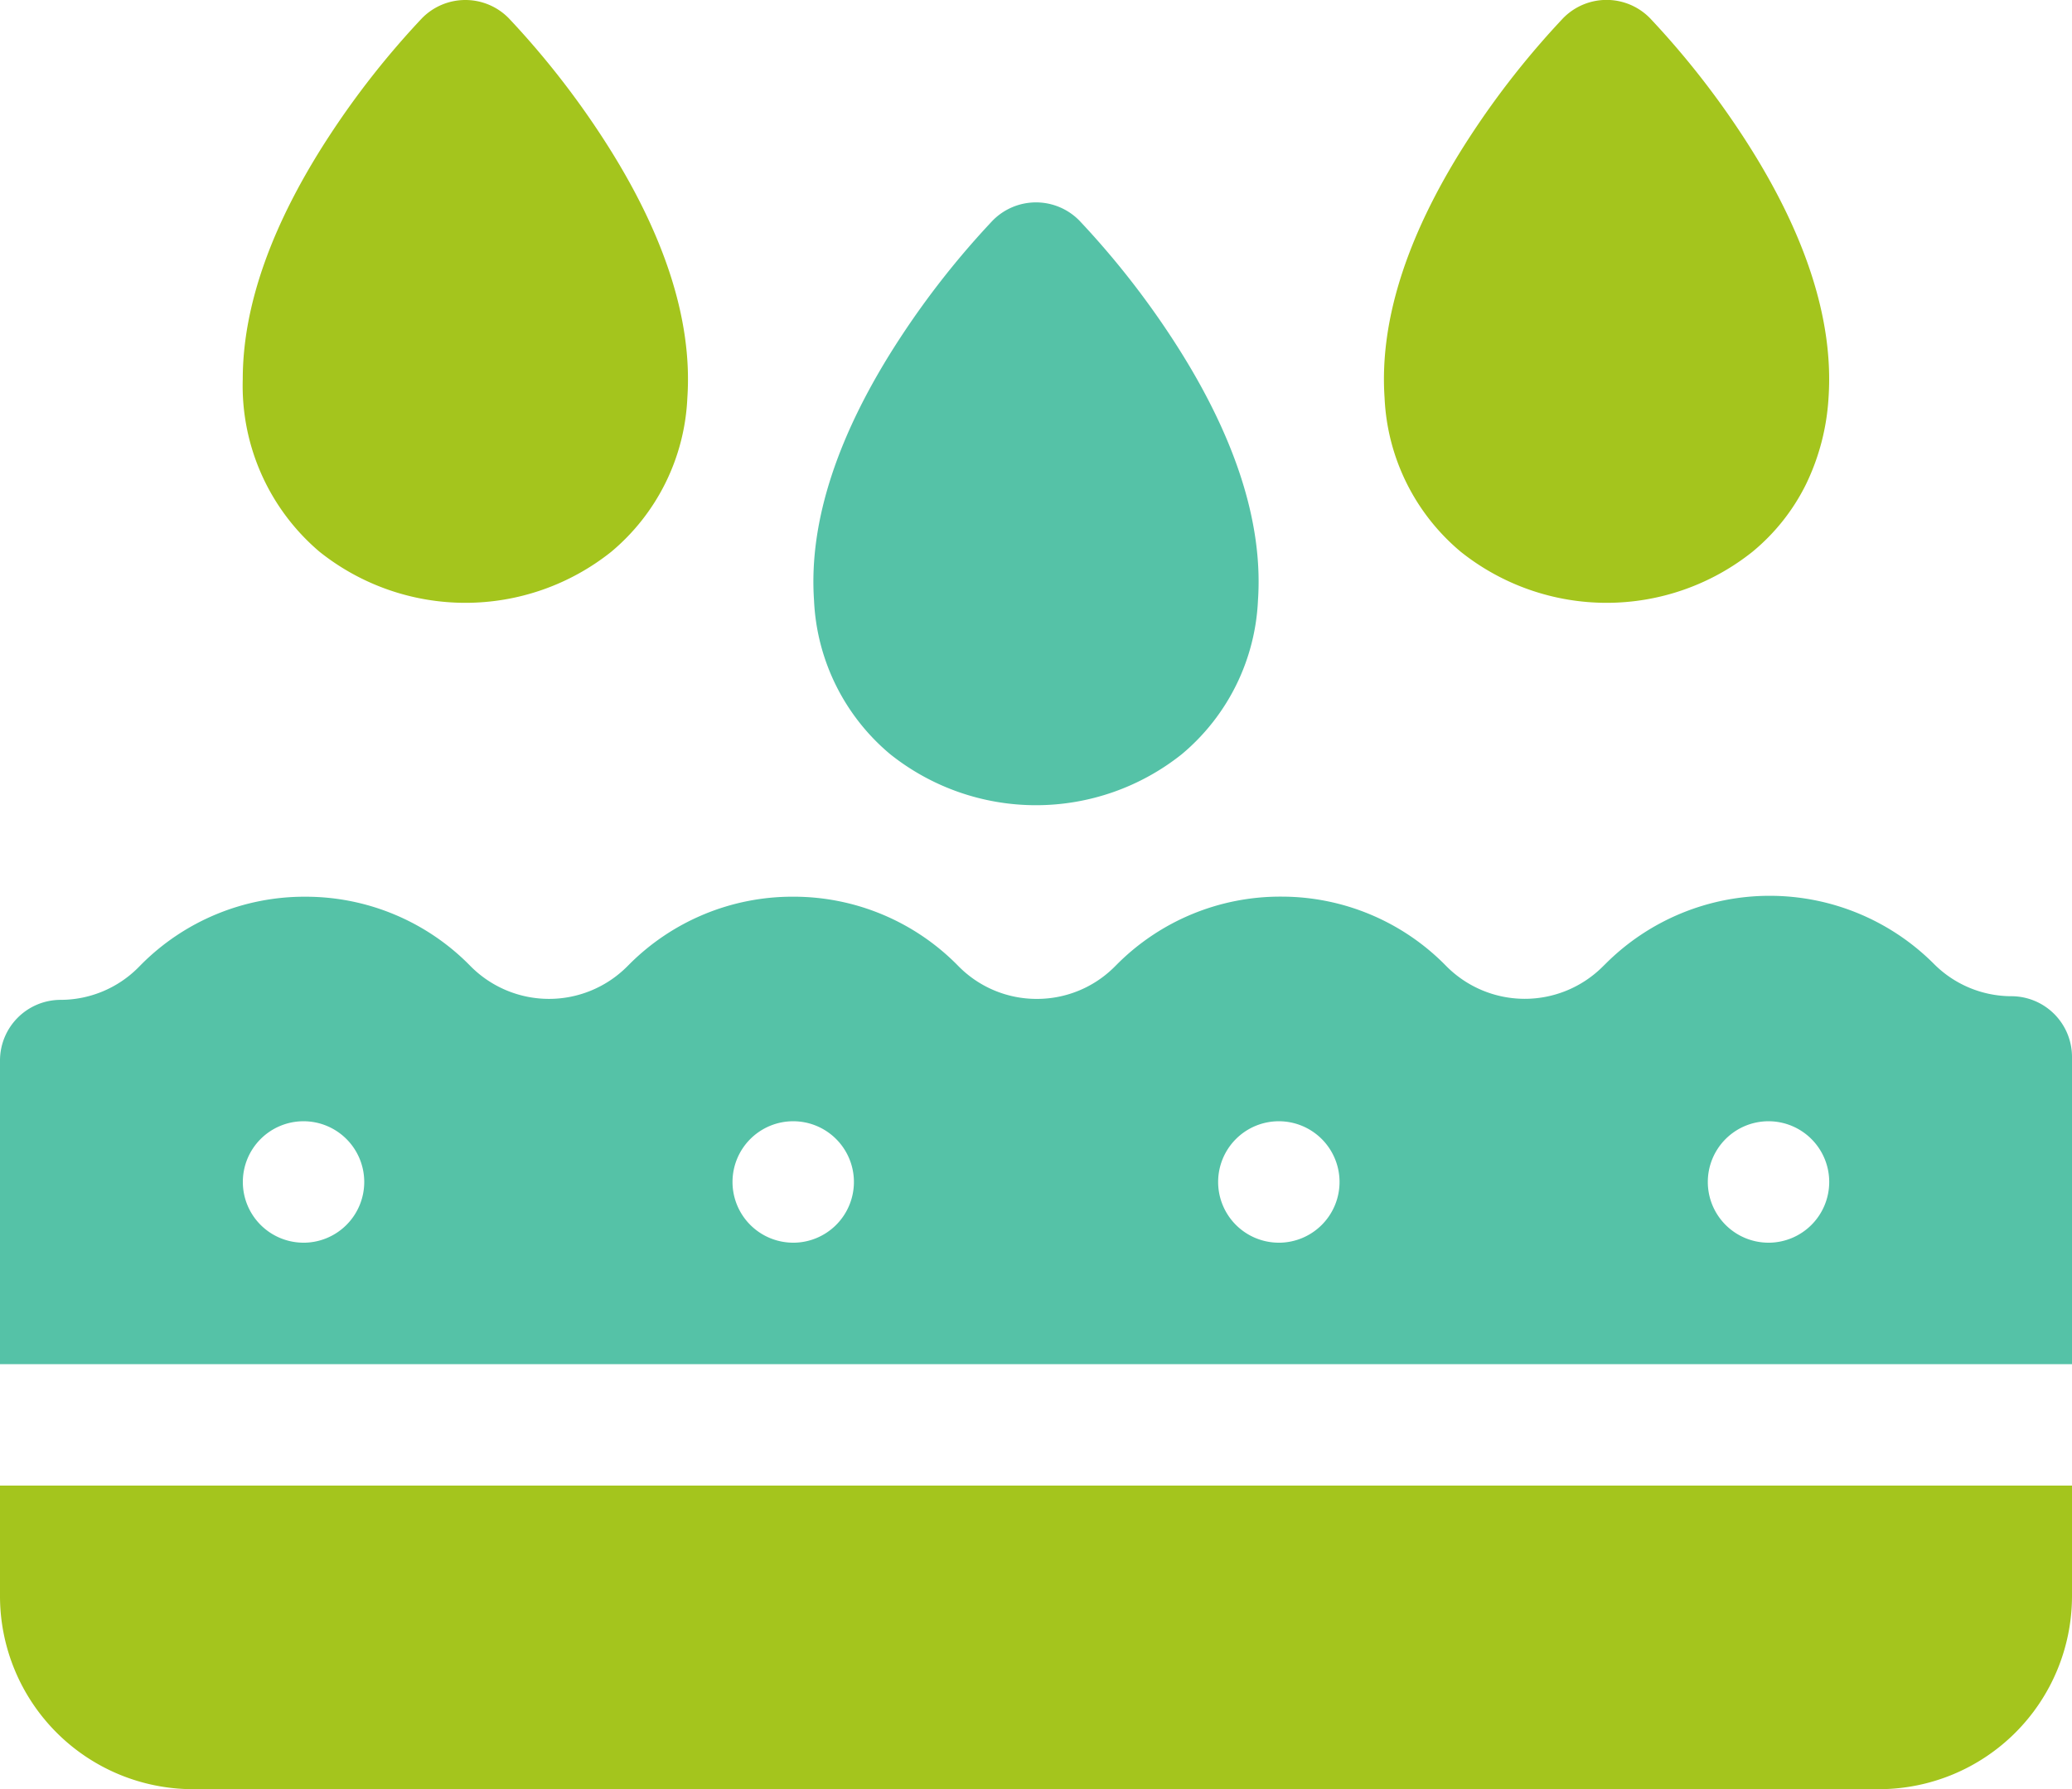
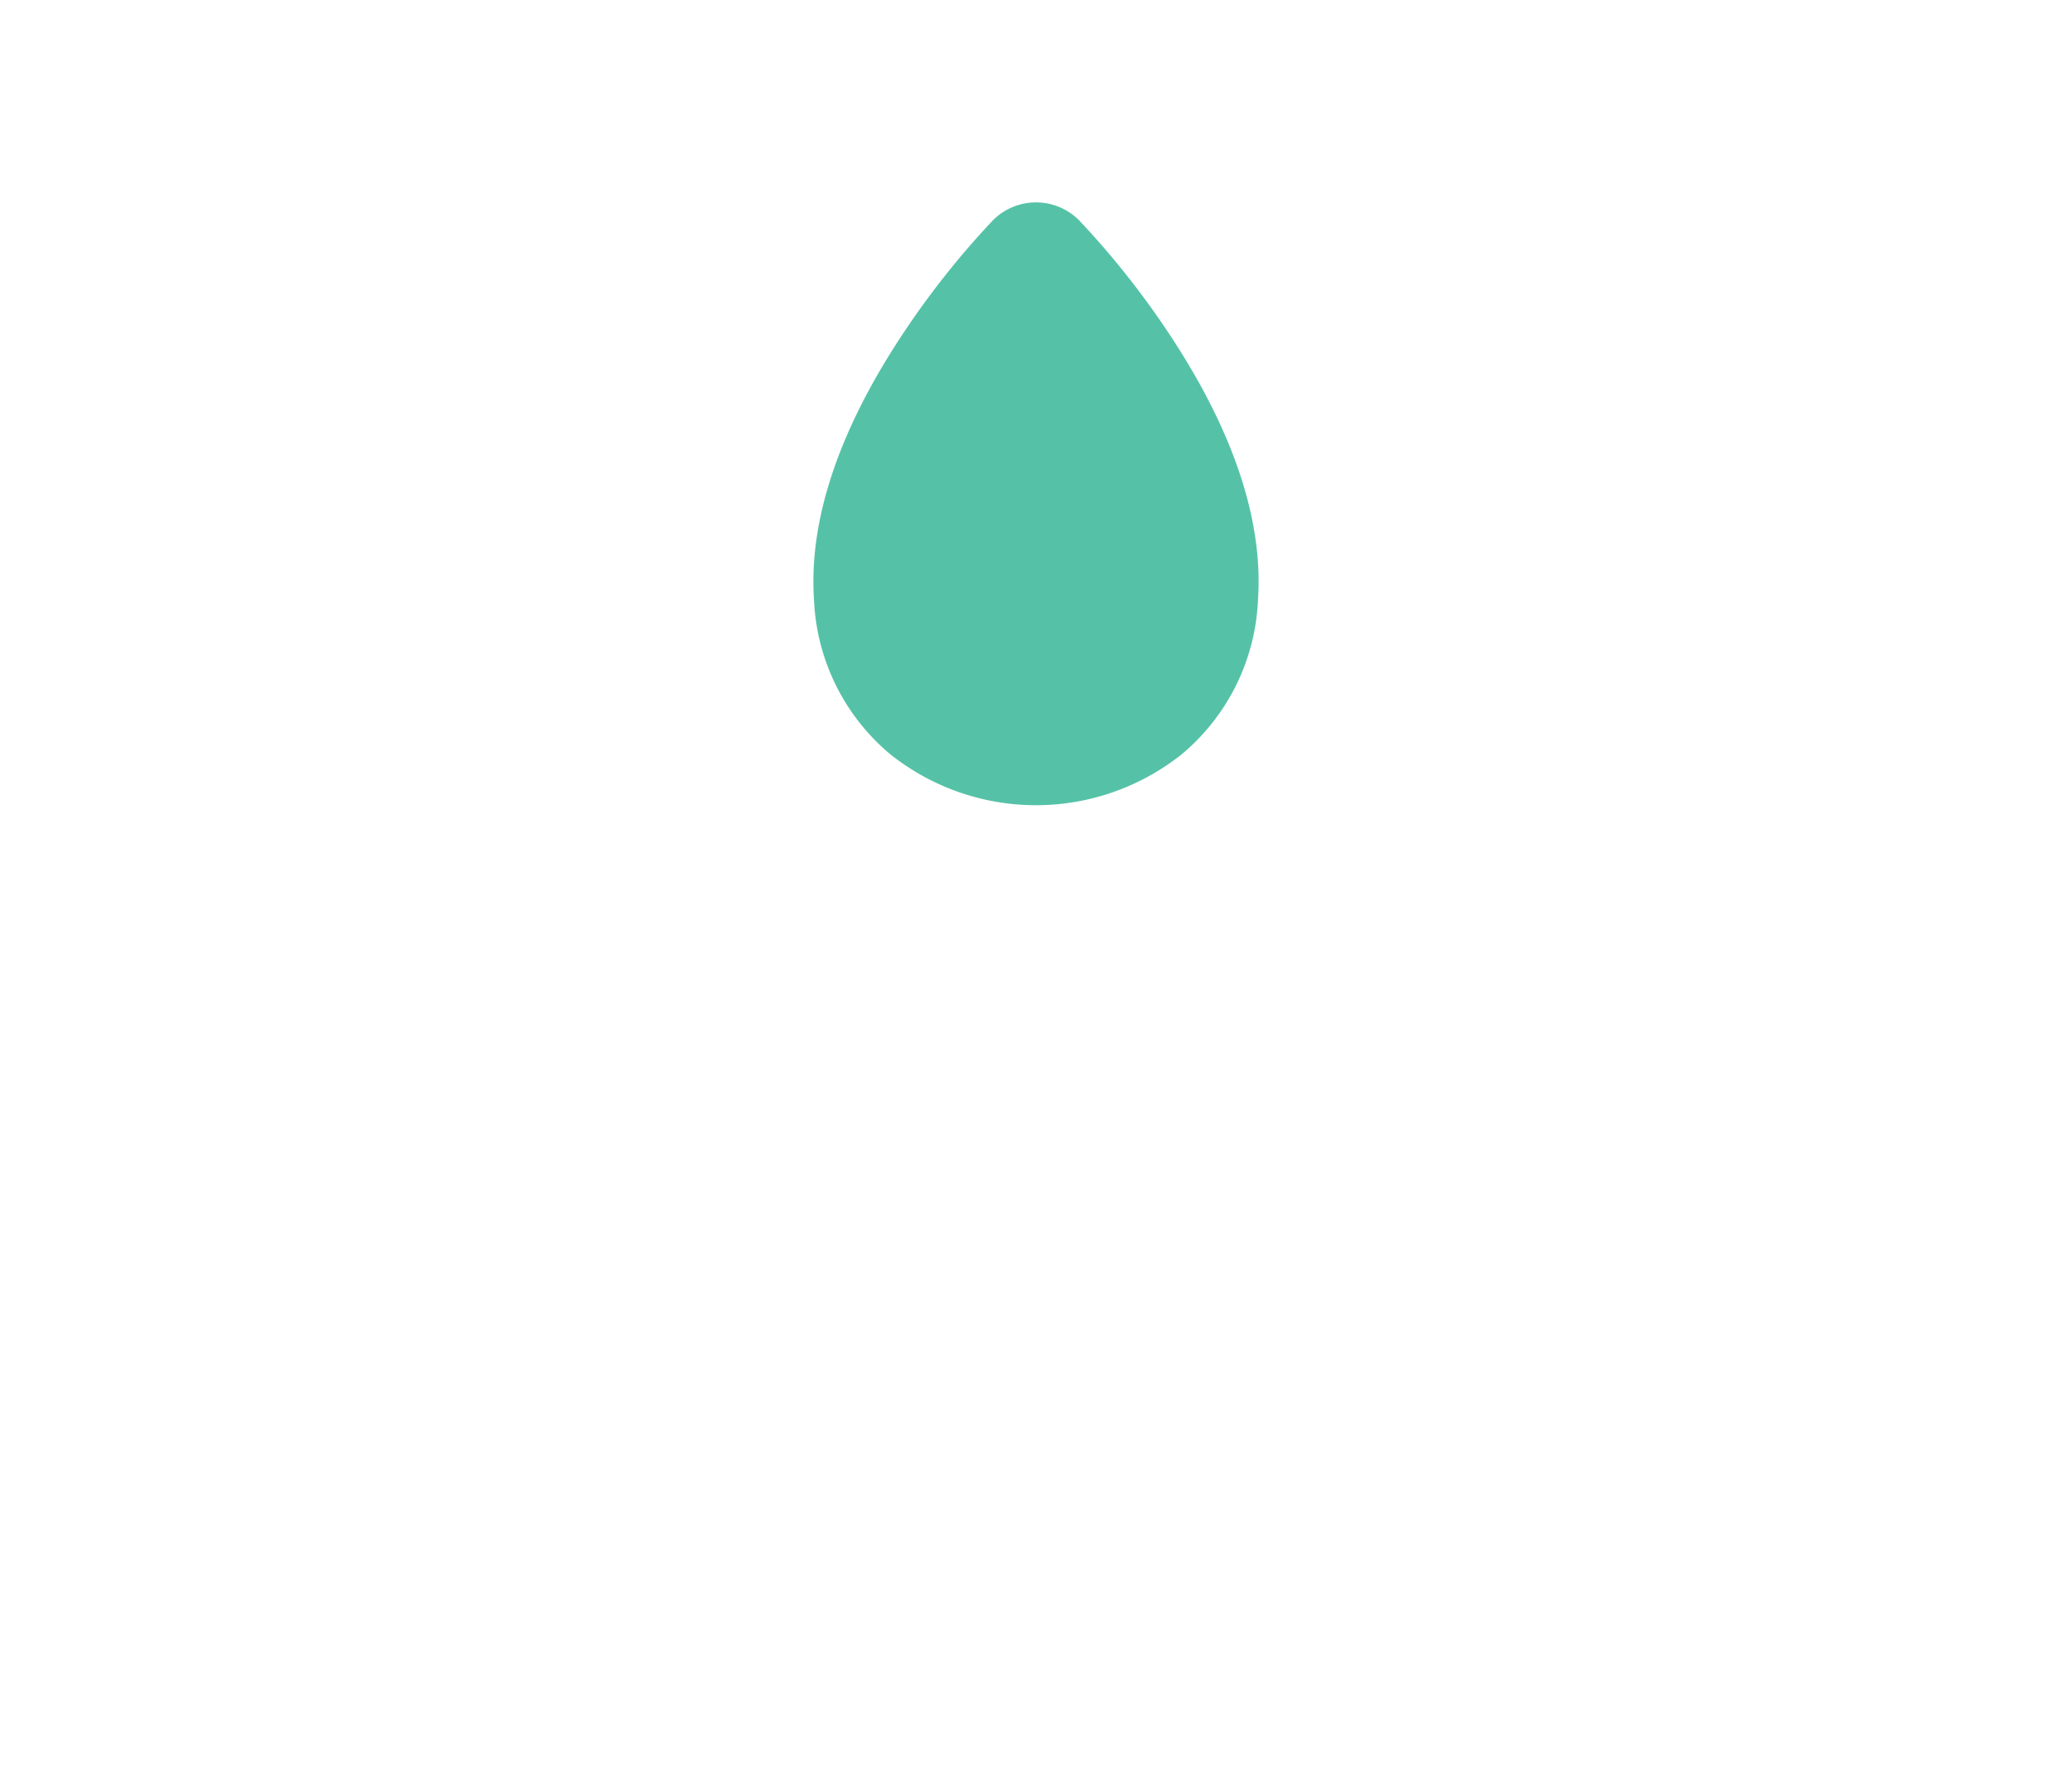
<svg xmlns="http://www.w3.org/2000/svg" id="absorption_5670700" width="115" height="99.277" viewBox="0 0 115 99.277">
-   <path id="路径_87426" data-name="路径 87426" d="M111.647,261.883a6.081,6.081,0,0,1-4.3-1.783l-.025-.025a12.883,12.883,0,0,0-18.2,0l-.162.159a6.131,6.131,0,0,1-8.7-.034,12.782,12.782,0,0,0-9.121-3.843h-.052a12.787,12.787,0,0,0-9.1,3.767l-.108.108a6.085,6.085,0,0,1-4.335,1.8H57.5a6.08,6.08,0,0,1-4.315-1.828,12.782,12.782,0,0,0-9.121-3.843h-.052a12.789,12.789,0,0,0-9.1,3.769l-.106.106a6.131,6.131,0,0,1-8.7-.031,12.782,12.782,0,0,0-9.119-3.843h-.054a12.784,12.784,0,0,0-9.1,3.769l-.157.159a6.1,6.1,0,0,1-4.317,1.795A3.368,3.368,0,0,0,0,265.452V282.3H115V265.252A3.368,3.368,0,0,0,111.647,261.883Zm-94.8,13.676a3.369,3.369,0,1,1,3.369-3.369A3.37,3.37,0,0,1,16.846,275.56Zm27.178,0a3.369,3.369,0,1,1,3.369-3.369A3.37,3.37,0,0,1,44.023,275.56Zm26.953,0a3.369,3.369,0,1,1,3.369-3.369A3.37,3.37,0,0,1,70.977,275.56Zm27.178,0a3.369,3.369,0,1,1,3.369-3.369A3.37,3.37,0,0,1,98.154,275.56Z" transform="translate(0 -206.605)" fill="#55c2a7" />
-   <path id="路径_87427" data-name="路径 87427" d="M64.25,65.617a12.984,12.984,0,0,0,16.19,0,11.806,11.806,0,0,0,4.223-8.535c.3-4.369-1.314-9.279-4.8-14.591a47.067,47.067,0,0,0-5.112-6.48,3.373,3.373,0,0,0-4.816,0,47.068,47.068,0,0,0-5.112,6.48c-3.212,4.9-4.836,9.452-4.836,13.557A12.079,12.079,0,0,0,64.25,65.617Z" transform="translate(-46.514 -35)" fill="#a4c51d" />
-   <path id="路径_87428" data-name="路径 87428" d="M346.254,65.617a12.984,12.984,0,0,0,16.19,0,11.375,11.375,0,0,0,2.969-3.74,12.715,12.715,0,0,0,1.253-4.8c.3-4.369-1.314-9.279-4.8-14.591a47.072,47.072,0,0,0-5.112-6.48,3.373,3.373,0,0,0-4.816,0,47.072,47.072,0,0,0-5.112,6.48c-3.484,5.312-5.1,10.222-4.8,14.591A11.816,11.816,0,0,0,346.254,65.617Z" transform="translate(-265.179 -35)" fill="#a4c51d" />
  <path id="路径_87429" data-name="路径 87429" d="M205.254,115.617a12.984,12.984,0,0,0,16.19,0,11.816,11.816,0,0,0,4.225-8.535c.3-4.369-1.316-9.279-4.8-14.591a47.064,47.064,0,0,0-5.112-6.48,3.373,3.373,0,0,0-4.816,0,47.067,47.067,0,0,0-5.112,6.48c-3.484,5.312-5.1,10.222-4.8,14.591A11.816,11.816,0,0,0,205.254,115.617Z" transform="translate(-155.849 -73.77)" fill="#55c2a7" />
-   <path id="路径_87430" data-name="路径 87430" d="M0,408.139a10.721,10.721,0,0,0,10.707,10.707h93.586A10.721,10.721,0,0,0,115,408.139V402H0Z" transform="translate(0 -319.568)" fill="#a4c51d" />
</svg>